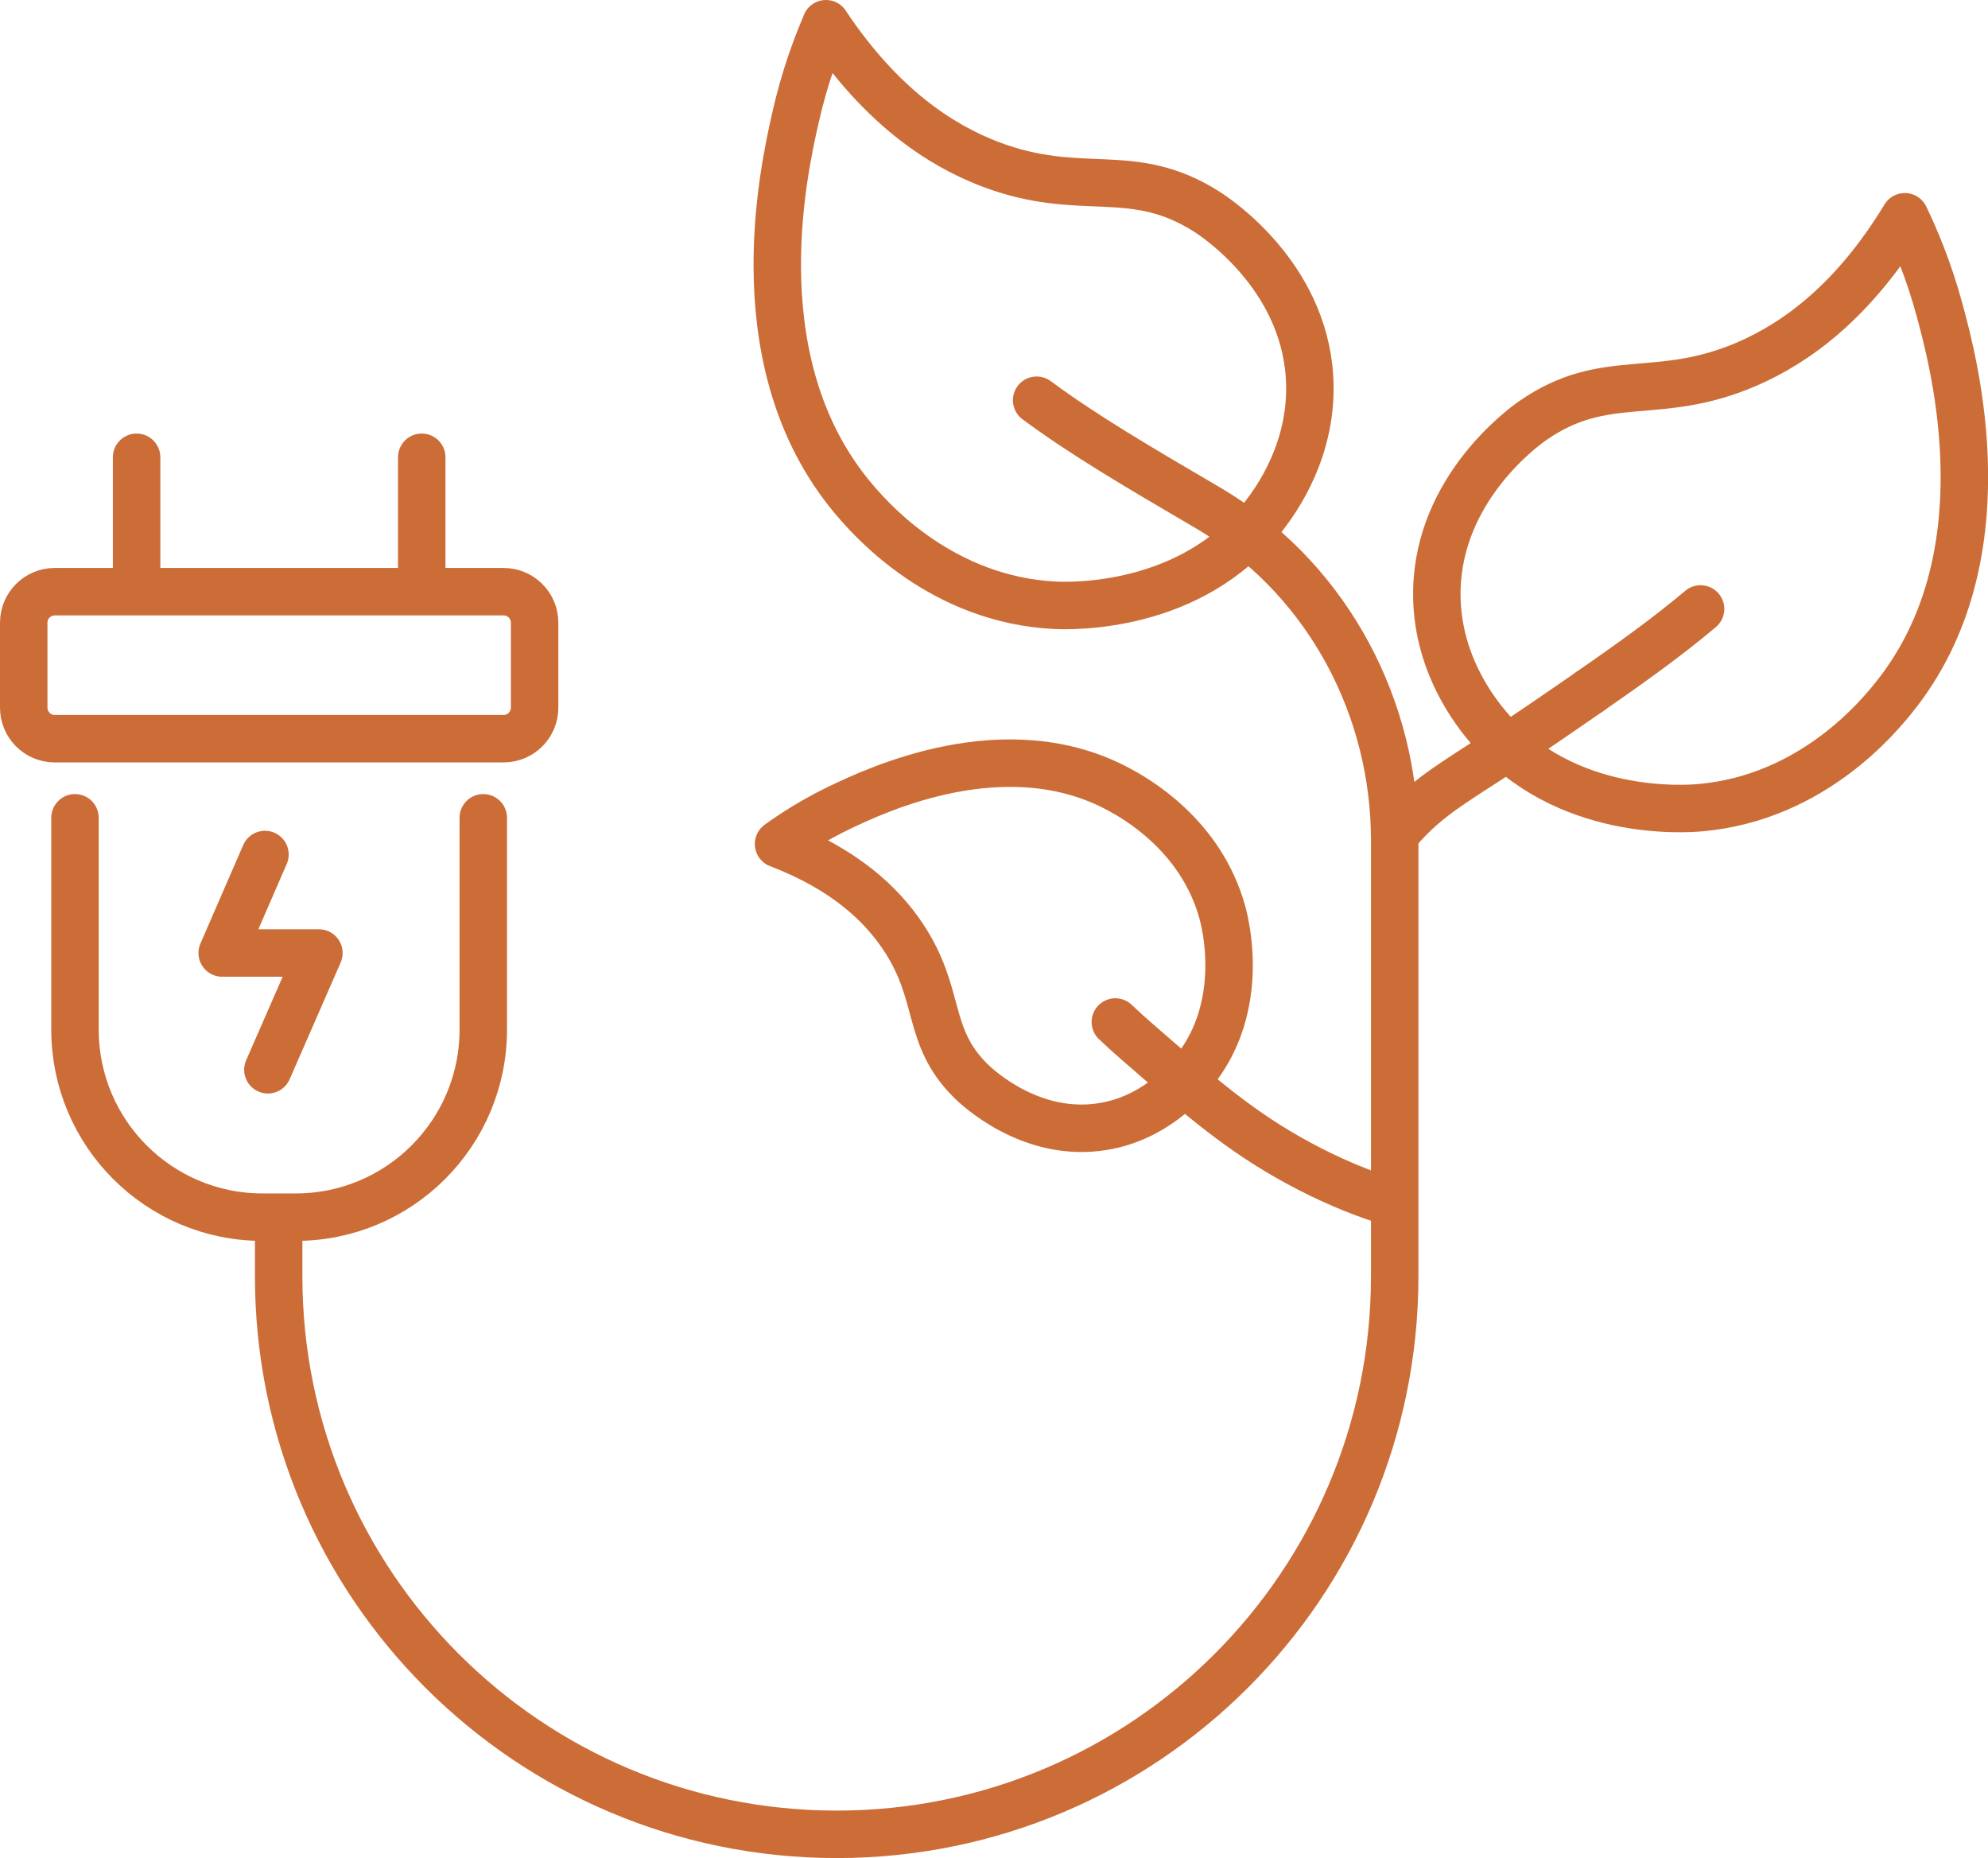
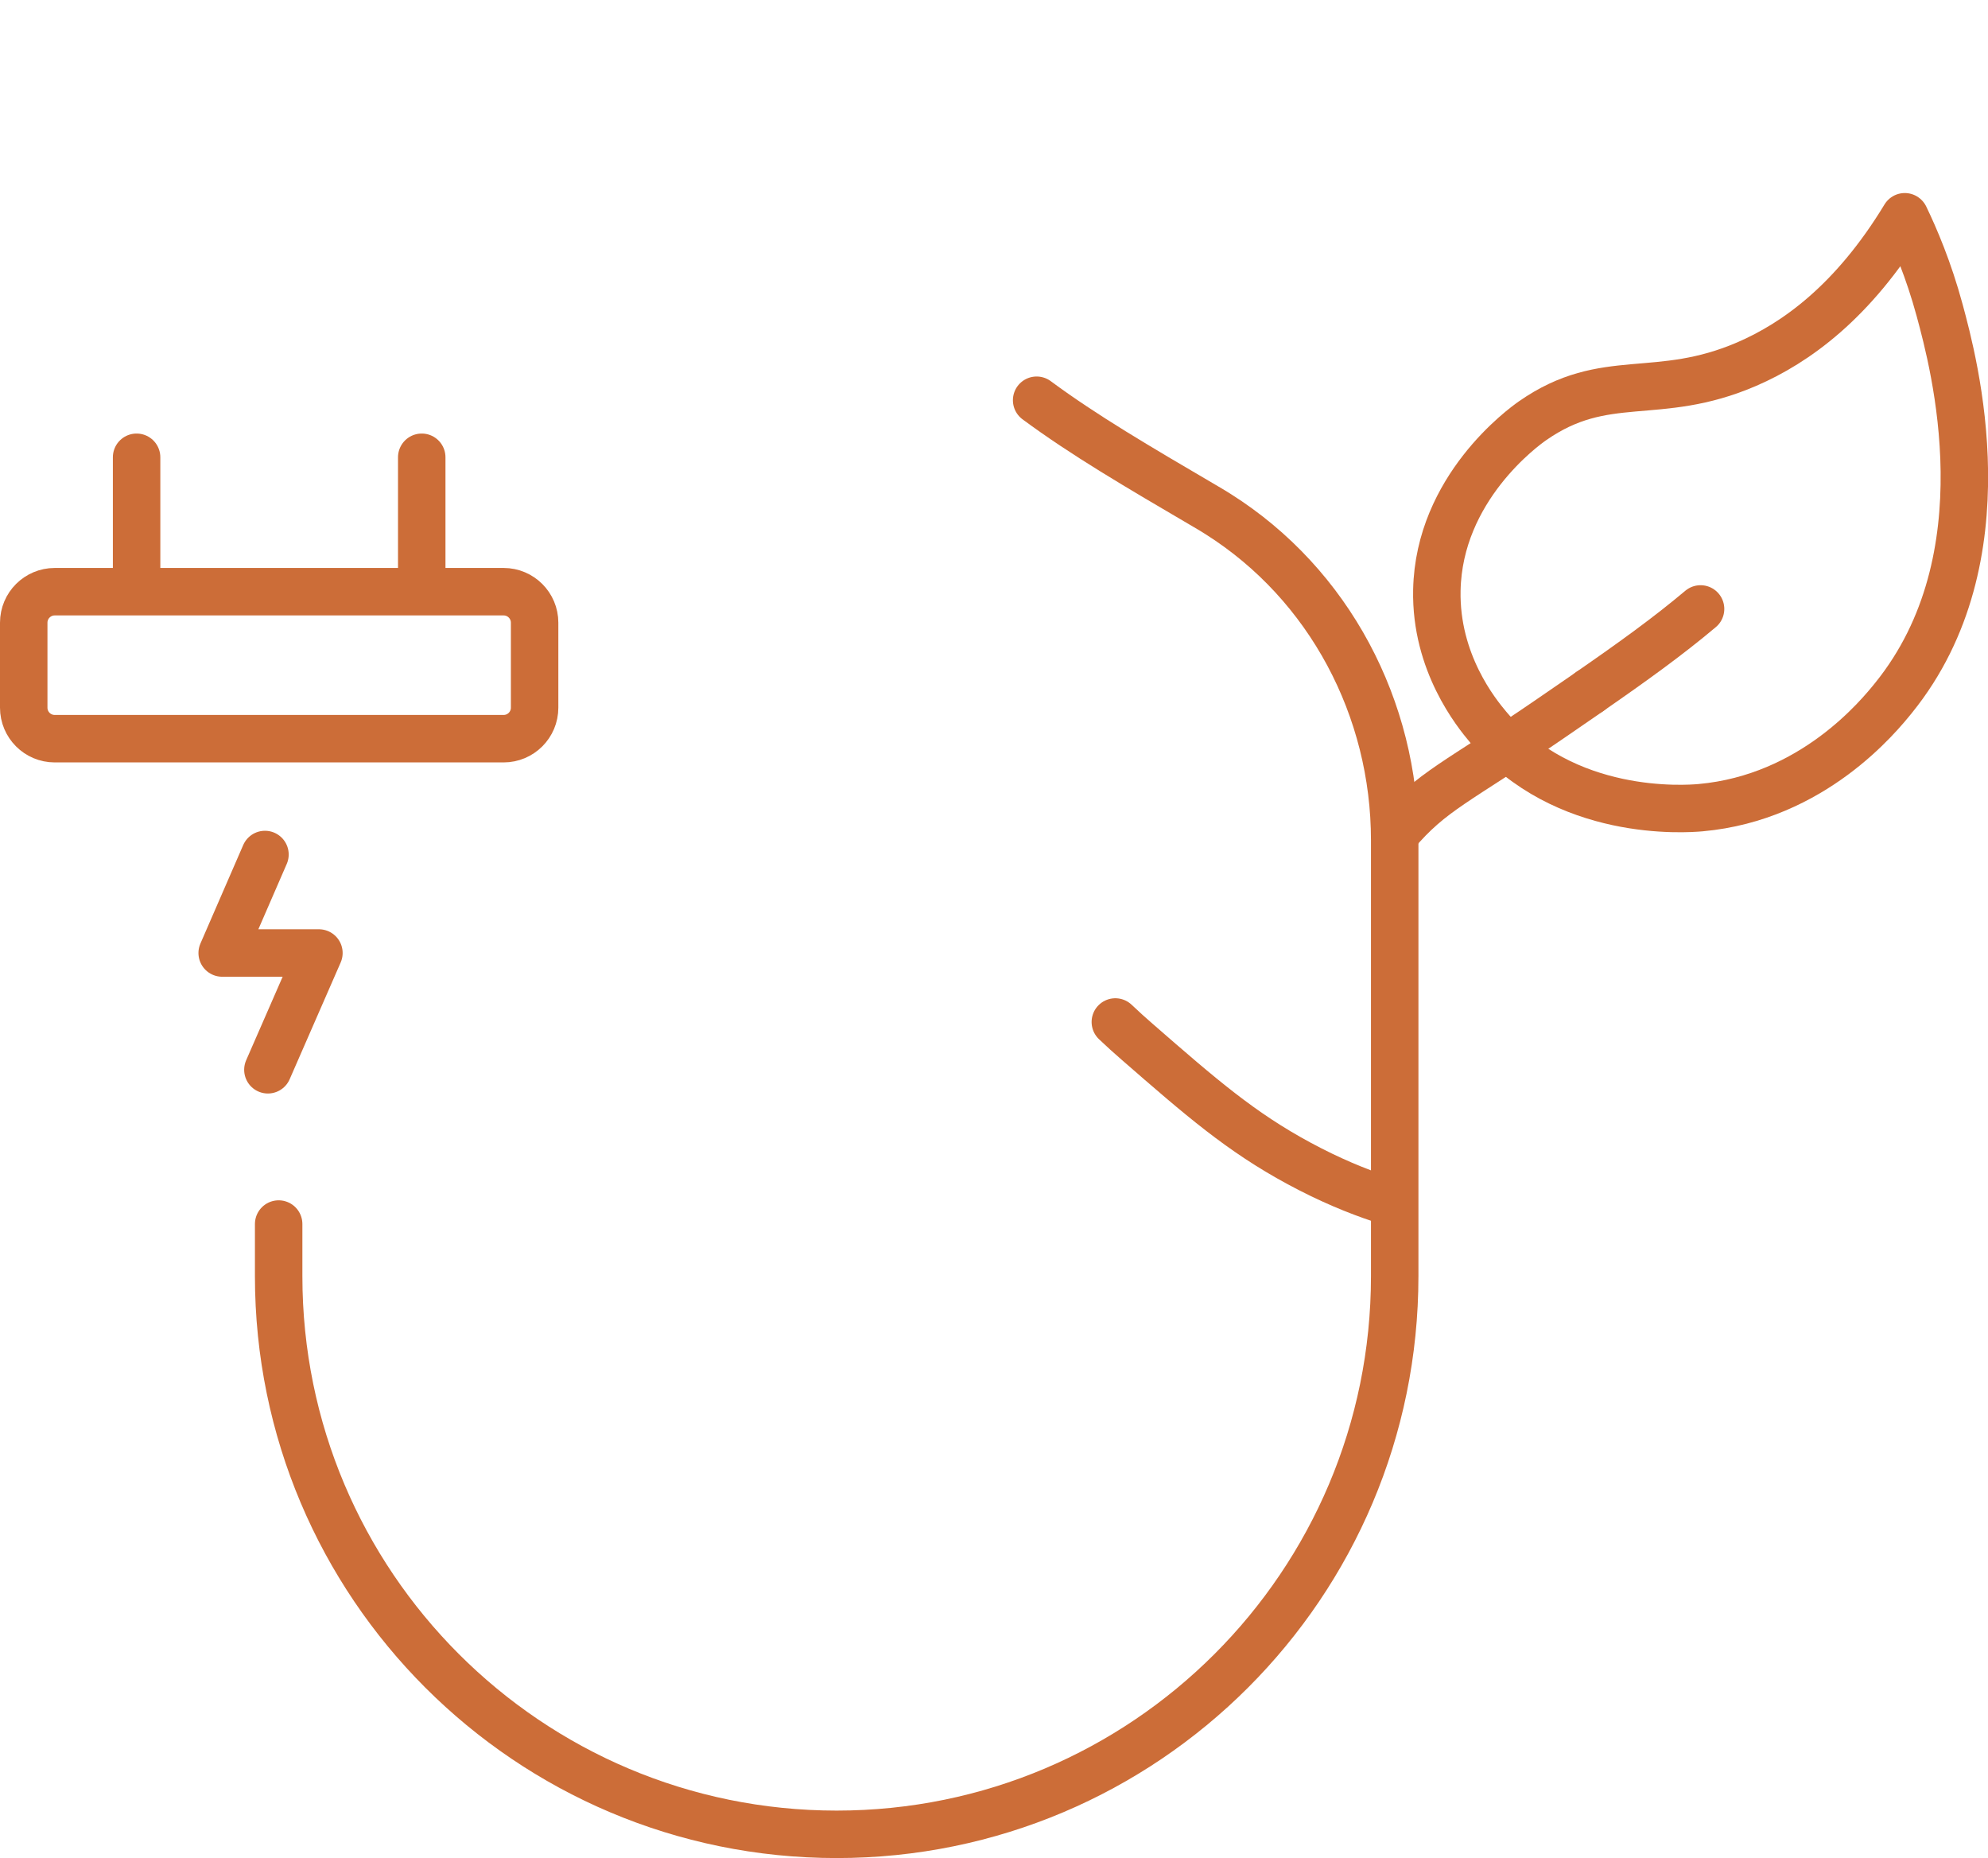
<svg xmlns="http://www.w3.org/2000/svg" id="Layer_2" data-name="Layer 2" viewBox="0 0 251.34 234.86">
  <defs>
    <style> .cls-1 { fill: none; stroke: #cc6d38; stroke-linecap: round; stroke-linejoin: round; stroke-width: 6px; } </style>
  </defs>
  <g id="Layer_1-2" data-name="Layer 1">
    <g>
-       <path class="cls-1" d="M240.82,27.4c-6.52,10.75-13.78,15.94-19.95,18.61-11.39,4.92-17.88.73-27.12,7.18-1.12.78-11.83,8.51-12.09,21.41-.19,9.16,5,15.53,6.47,17.28,9.66,11.51,25,10.38,26.88,10.21,14.21-1.28,22.58-11.64,24.4-13.89,14.28-17.66,7.62-42.31,5.82-48.97-1.4-5.17-3.15-9.23-4.4-11.82Z" />
-       <path class="cls-1" d="M104.42,3c6.97,10.46,14.45,15.34,20.73,17.74,11.59,4.43,17.89-.04,27.41,6.01,1.16.73,12.19,8,13,20.87.58,9.14-4.33,15.73-5.72,17.54-9.16,11.91-24.54,11.44-26.41,11.35-14.25-.67-23.06-10.66-24.97-12.83-15.02-17.03-9.43-41.94-7.92-48.68,1.17-5.23,2.75-9.36,3.89-12Z" />
+       <path class="cls-1" d="M240.82,27.4c-6.52,10.75-13.78,15.94-19.95,18.61-11.39,4.92-17.88.73-27.12,7.18-1.12.78-11.83,8.51-12.09,21.41-.19,9.16,5,15.53,6.47,17.28,9.66,11.51,25,10.38,26.88,10.21,14.21-1.28,22.58-11.64,24.4-13.89,14.28-17.66,7.62-42.31,5.82-48.97-1.4-5.17-3.15-9.23-4.4-11.82" />
      <path class="cls-1" d="M201,87.4c5.42-3.75,9.89-6.97,14-10.43" />
      <path class="cls-1" d="M176.4,105.4c4.63-5.48,7.78-6.44,19.38-14.4,1.84-1.26,3.57-2.45,5.22-3.59" />
-       <path class="cls-1" d="M154.92,126.84c1.16-5.69-.15-10.69-.39-11.55-2.74-9.87-11.14-14.45-12.96-15.45-14.32-7.81-30.88.08-35.35,2.21-3.47,1.66-6.12,3.42-7.79,4.63,8.43,3.22,13.04,7.68,15.73,11.7,4.95,7.41,2.82,12.54,8.57,18.24.7.69,7.54,7.26,16.69,5.78,6.49-1.05,10.32-5.54,11.37-6.8,2.32-2.8,3.54-5.87,4.13-8.76" />
      <path class="cls-1" d="M141.01,129.18c.94.89,1.87,1.74,2.79,2.53,8.06,7.02,13.07,11.37,20.45,15.35,3.85,2.08,7.32,3.5,10.27,4.48" />
      <path class="cls-1" d="M35.23,154.72v6.59c0,38.96,31.58,70.55,70.55,70.55s70.55-31.59,70.55-70.55v-55.1c0-16.62-8.25-32.34-22.31-41.22-.52-.33-1.03-.64-1.55-.94-8.82-5.17-15.4-9.02-21.41-13.46" />
-       <path class="cls-1" d="M61.1,103.37v26.77c0,13.09-10.61,23.71-23.71,23.71h-4.2c-13.09,0-23.71-10.61-23.71-23.71v-26.77" />
      <path class="cls-1" d="M49.23,93.37h14.44c2.16,0,3.92-1.75,3.92-3.92v-10.74c0-2.16-1.75-3.92-3.92-3.92H6.92c-2.16,0-3.92,1.75-3.92,3.92v10.74c0,2.16,1.75,3.92,3.92,3.92h42.32Z" />
      <line class="cls-1" x1="17.27" y1="73.8" x2="17.27" y2="57.8" />
      <line class="cls-1" x1="53.32" y1="73.8" x2="53.32" y2="57.8" />
      <polyline class="cls-1" points="33.5 108.01 28.09 120.46 40.32 120.46 33.87 135.22" />
    </g>
  </g>
</svg>